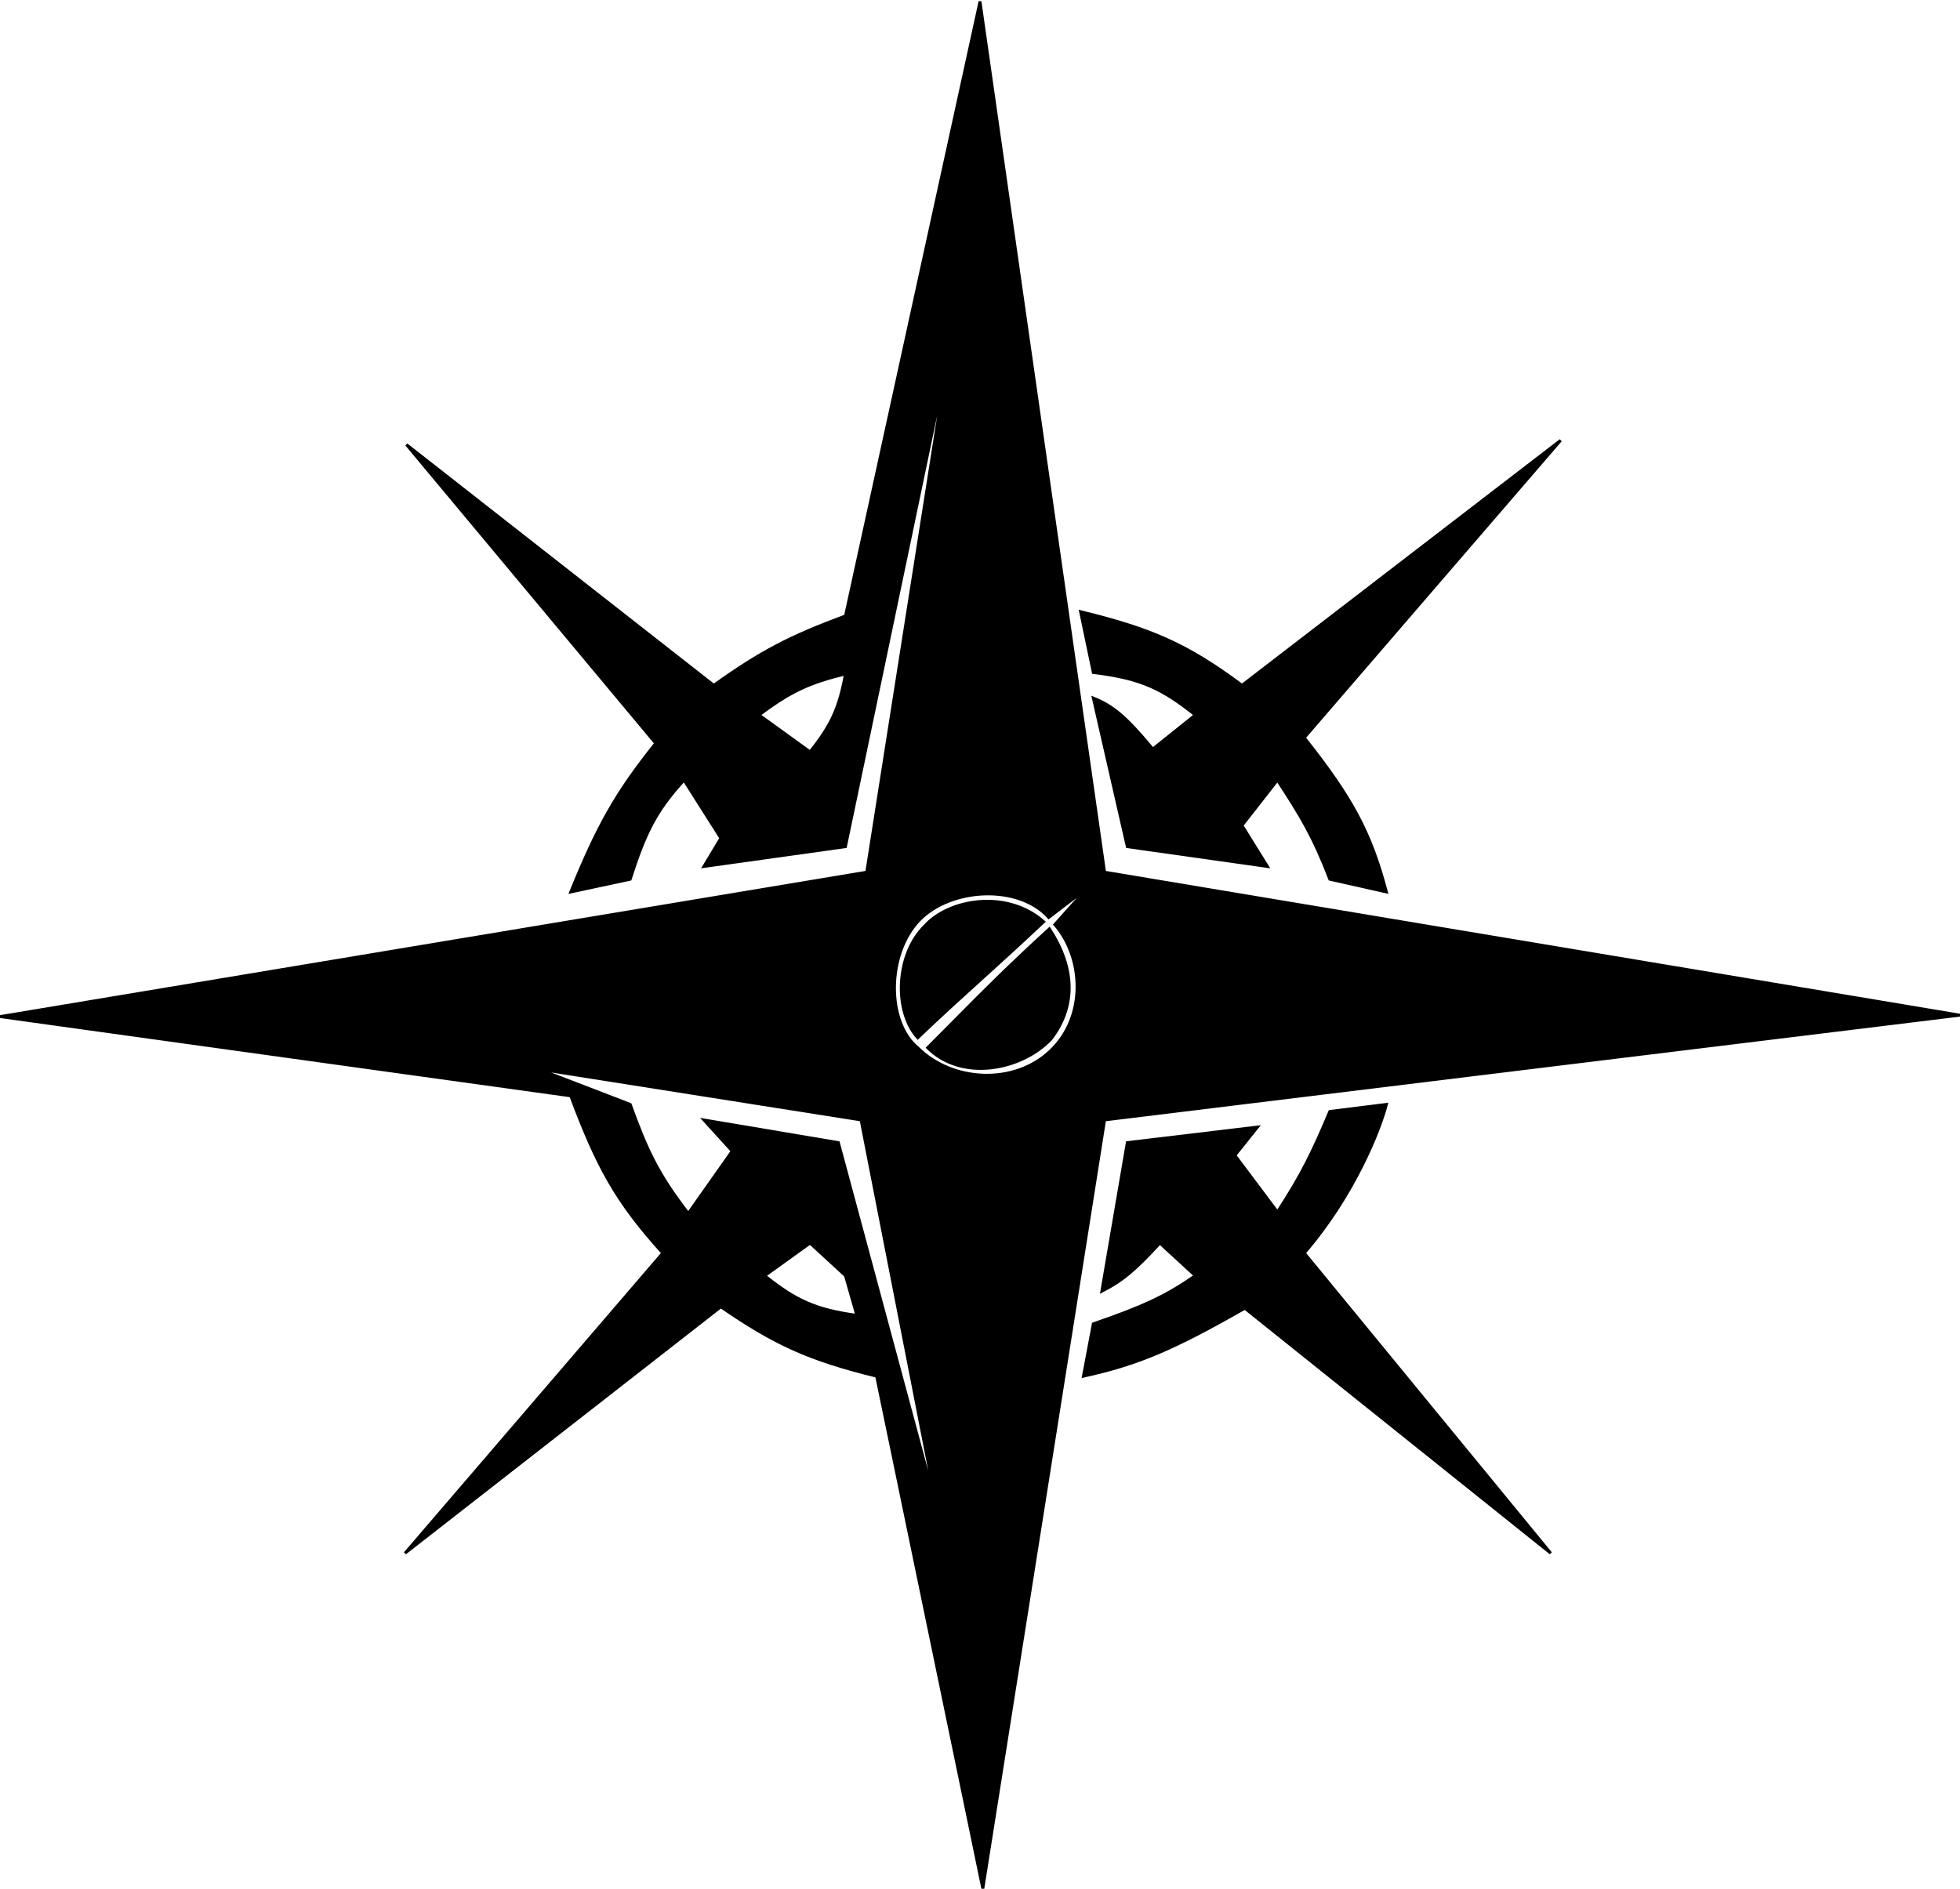
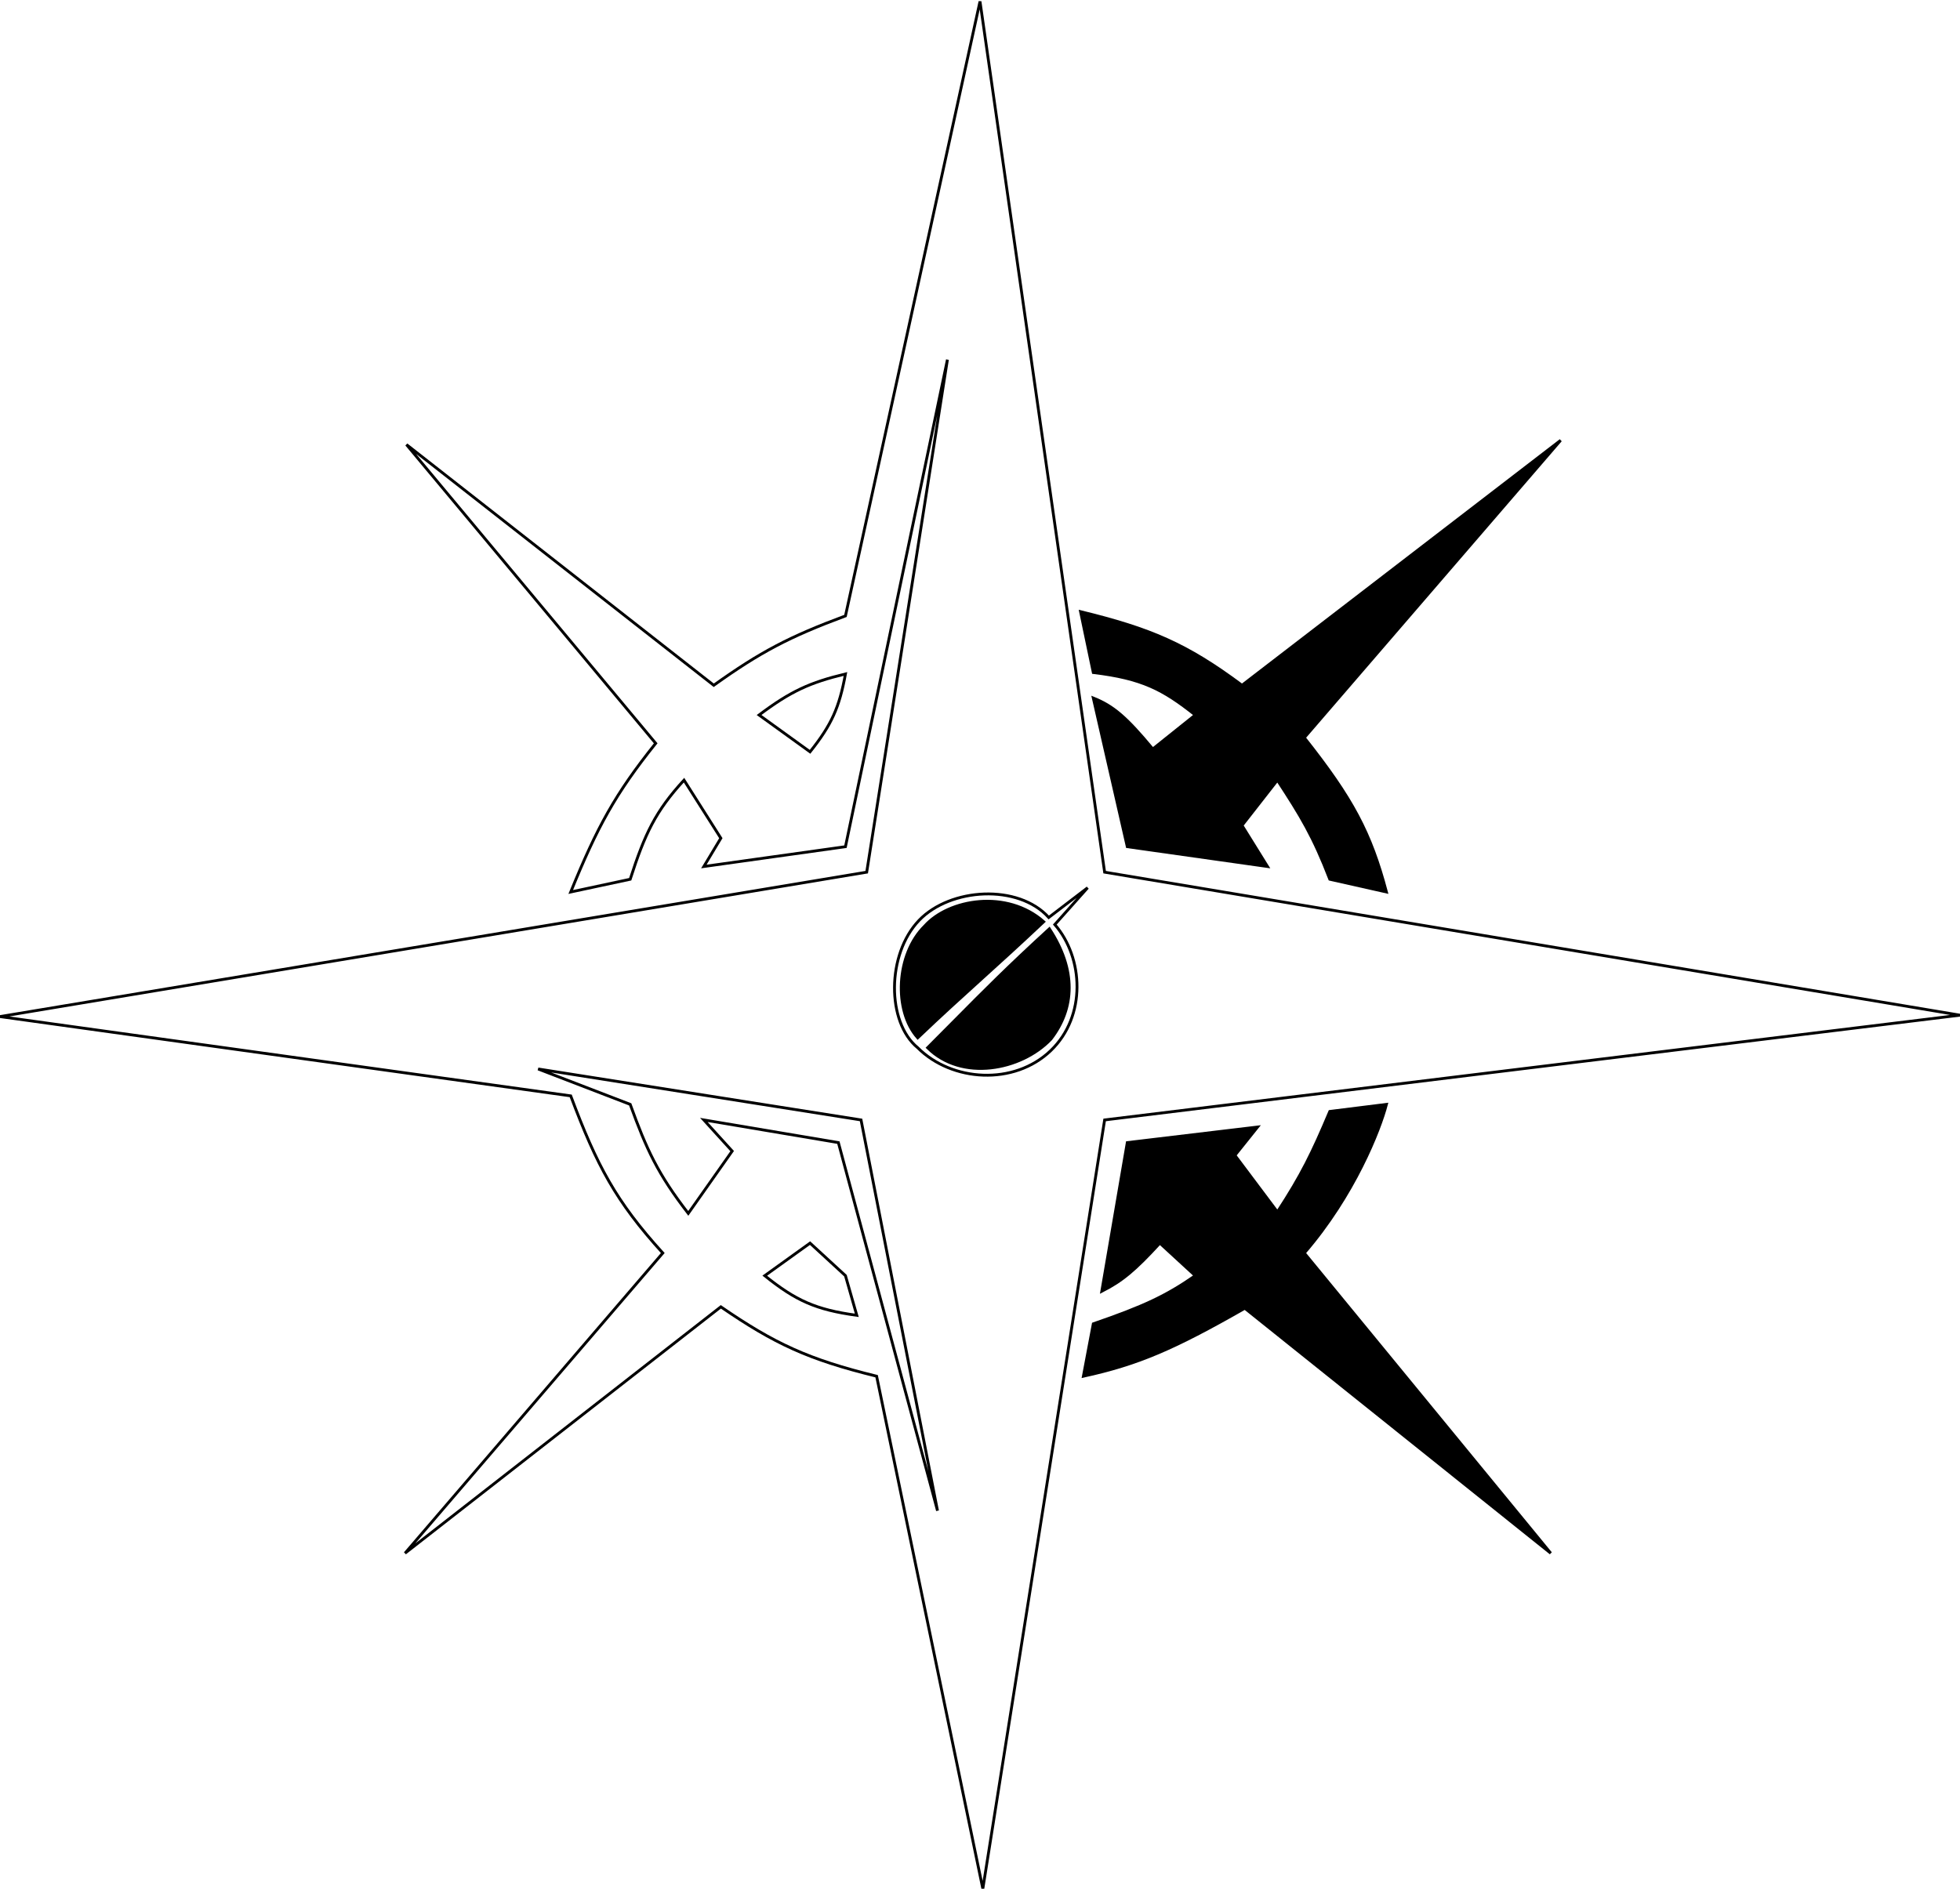
<svg xmlns="http://www.w3.org/2000/svg" width="692" height="667" viewBox="0 0 692 667" fill="none">
  <path d="M444 398L398 403.5L389 456C396.172 452.363 400.666 448.618 409.5 439L422 450.5C411.723 457.646 403.81 461.364 386 467.5L382.5 486C401.596 481.813 414.077 476.538 439.5 462L547.5 548.5L460.5 442.5C478.1 422.1 487.167 399 489.5 390L469.5 392.5C463.358 407.084 459.508 414.99 451 428L436 408L444 398Z" fill="black" />
-   <path fill-rule="evenodd" clip-rule="evenodd" d="M0 359L306 308L334.5 127L298.5 299L248.5 306L254.5 296L241.5 275.5C231.431 286.465 227.643 294.508 222.5 310.5L201.5 315C210.832 292.095 217.184 280.381 231.5 262.5L143.5 157L252 242C268.5 230.206 278.701 224.868 298.5 217.5L346 0.5L390 308L692 358.5L390 395.5L347 667L309.5 486C285.4 480.097 273.494 474.542 254.5 461.5L143 548.5L234 442.5C217.441 424.258 210.759 411.721 201.5 387L0 359ZM296 403.5L248.5 395.5L258.5 406.5L243 428.5C232.244 414.595 228.28 405.95 222.5 390L190 377.5L304 395.5L331 533.5L296 403.5ZM286 439L270 450.5C280.965 459.302 288.005 462.513 302.5 464.5L298.5 450.5L286 439ZM298.5 238C285.908 241.045 279.195 244.087 268 252.5L286 265.5C293.628 255.924 296.32 249.884 298.5 238ZM324 370C336 382 358 383.5 371 371C383.632 358.854 382.573 338.21 372.411 326.5L384 313.5L370.273 324C359.517 312.056 335.521 313.5 324.5 325C313 337 313 361 324 370Z" fill="black" />
  <path d="M324 366.5C315.5 357 316.329 336.982 326.5 327C335 317.5 355.5 314 368.5 325.5C359.732 333.761 352.923 339.921 346.379 345.841L346.378 345.842C339.319 352.229 332.568 358.336 324 366.5Z" fill="black" />
  <path d="M370.5 328C380 342.5 379.5 356 371 367C360.5 378 339.5 382 327.5 370C331.012 366.488 334.167 363.303 337.163 360.279C347.463 349.88 355.885 341.378 370.5 328Z" fill="black" />
  <path d="M489.5 315L469.5 310.5C463.668 295.379 459.253 288.095 451 275.5L438.5 291.5L447.5 306L398 299L386 246.5C393.012 249.3 397.592 253.179 407 264.5L422 252.5C410.563 243.393 403.129 239.553 386 237.5L381.5 216C406.208 222.038 418.886 227.398 438.5 242L551 155.5L460.5 260.5C477.536 282.034 483.897 293.968 489.5 315Z" fill="black" />
  <path d="M444 398L398 403.5L389 456C396.172 452.363 400.666 448.618 409.5 439L422 450.5C411.723 457.646 403.81 461.364 386 467.5L382.5 486C401.596 481.813 414.077 476.538 439.5 462L547.5 548.5L460.5 442.5C478.1 422.1 487.167 399 489.5 390L469.5 392.5C463.358 407.084 459.508 414.99 451 428L436 408L444 398Z" stroke="black" />
  <path fill-rule="evenodd" clip-rule="evenodd" d="M0 359L306 308L334.5 127L298.5 299L248.5 306L254.5 296L241.5 275.5C231.431 286.465 227.643 294.508 222.5 310.5L201.5 315C210.832 292.095 217.184 280.381 231.5 262.5L143.5 157L252 242C268.5 230.206 278.701 224.868 298.5 217.5L346 0.5L390 308L692 358.5L390 395.5L347 667L309.5 486C285.4 480.097 273.494 474.542 254.5 461.5L143 548.5L234 442.5C217.441 424.258 210.759 411.721 201.5 387L0 359ZM296 403.5L248.5 395.5L258.5 406.5L243 428.5C232.244 414.595 228.28 405.95 222.5 390L190 377.5L304 395.5L331 533.5L296 403.5ZM286 439L270 450.5C280.965 459.302 288.005 462.513 302.5 464.5L298.5 450.5L286 439ZM298.5 238C285.908 241.045 279.195 244.087 268 252.5L286 265.5C293.628 255.924 296.32 249.884 298.5 238ZM324 370C336 382 358 383.5 371 371C383.632 358.854 382.573 338.21 372.411 326.5L384 313.5L370.273 324C359.517 312.056 335.521 313.5 324.5 325C313 337 313 361 324 370Z" stroke="black" />
  <path d="M324 366.5C315.5 357 316.329 336.982 326.5 327C335 317.5 355.5 314 368.5 325.5C359.732 333.761 352.923 339.921 346.379 345.841L346.378 345.842C339.319 352.229 332.568 358.336 324 366.5Z" stroke="black" />
  <path d="M370.5 328C380 342.5 379.5 356 371 367C360.5 378 339.5 382 327.5 370C331.012 366.488 334.167 363.303 337.163 360.279C347.463 349.88 355.885 341.378 370.5 328Z" stroke="black" />
  <path d="M489.5 315L469.5 310.5C463.668 295.379 459.253 288.095 451 275.5L438.5 291.5L447.5 306L398 299L386 246.5C393.012 249.3 397.592 253.179 407 264.5L422 252.5C410.563 243.393 403.129 239.553 386 237.5L381.5 216C406.208 222.038 418.886 227.398 438.5 242L551 155.5L460.5 260.5C477.536 282.034 483.897 293.968 489.5 315Z" stroke="black" />
</svg>